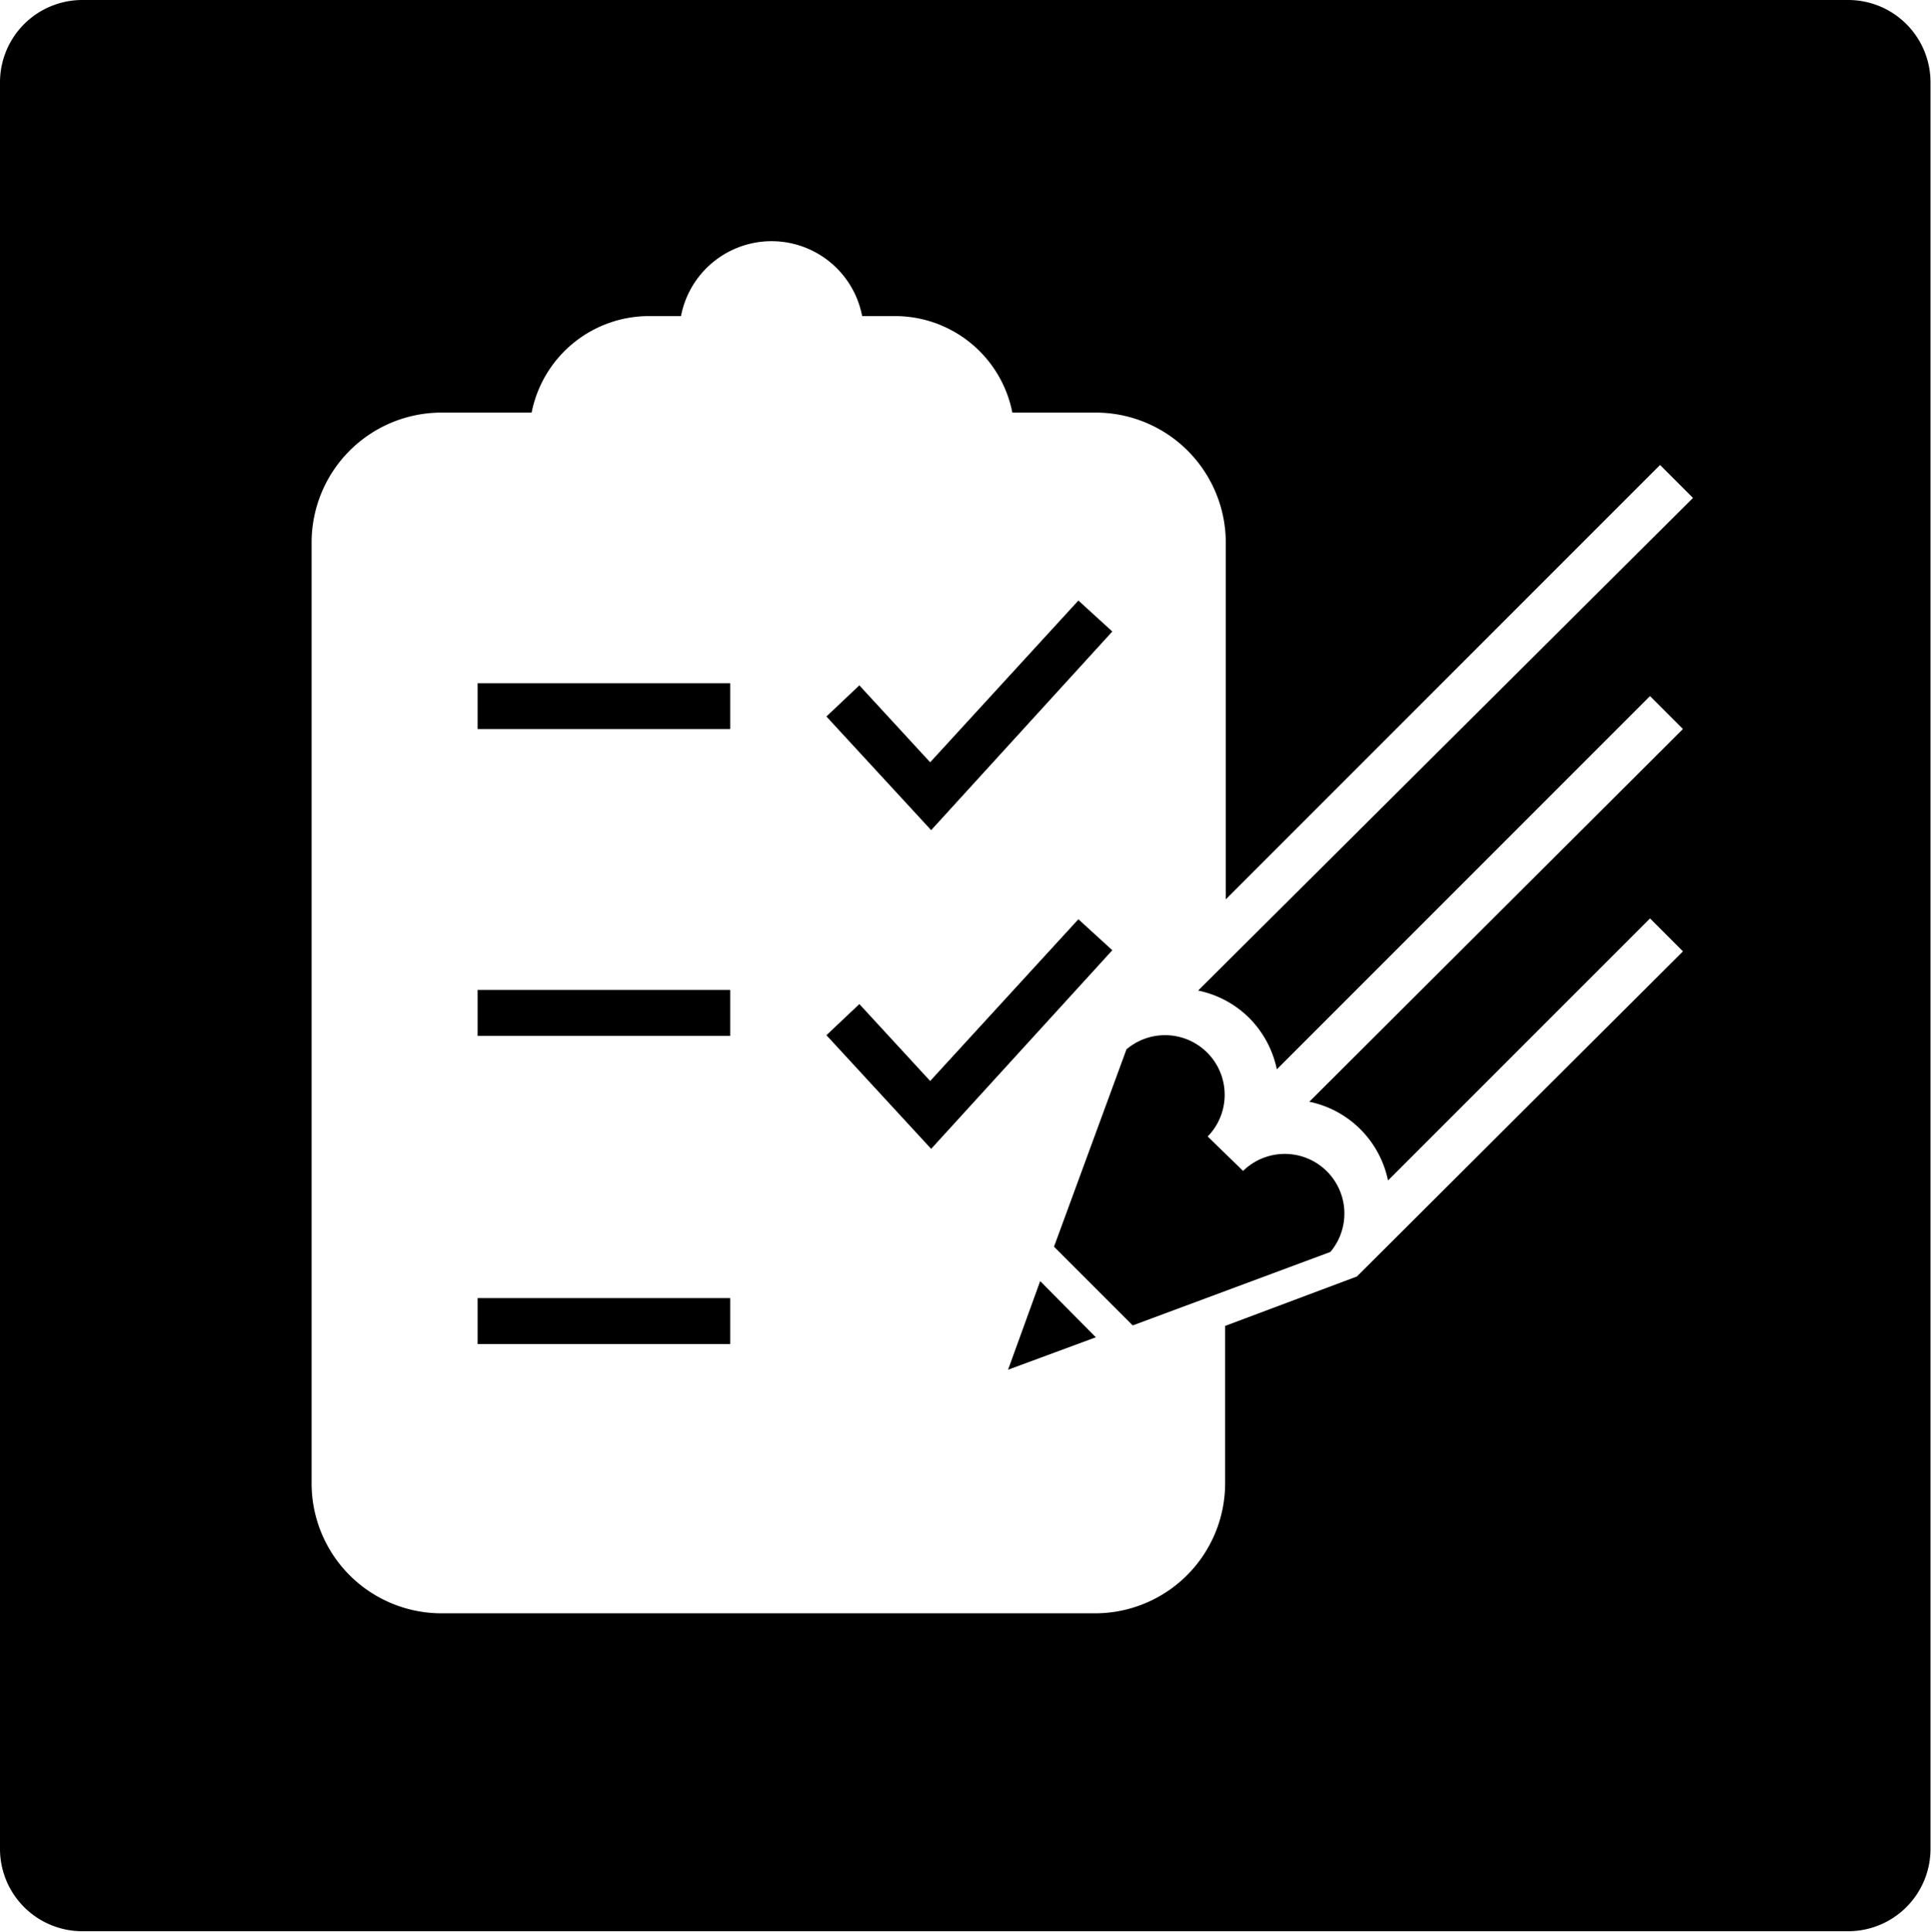
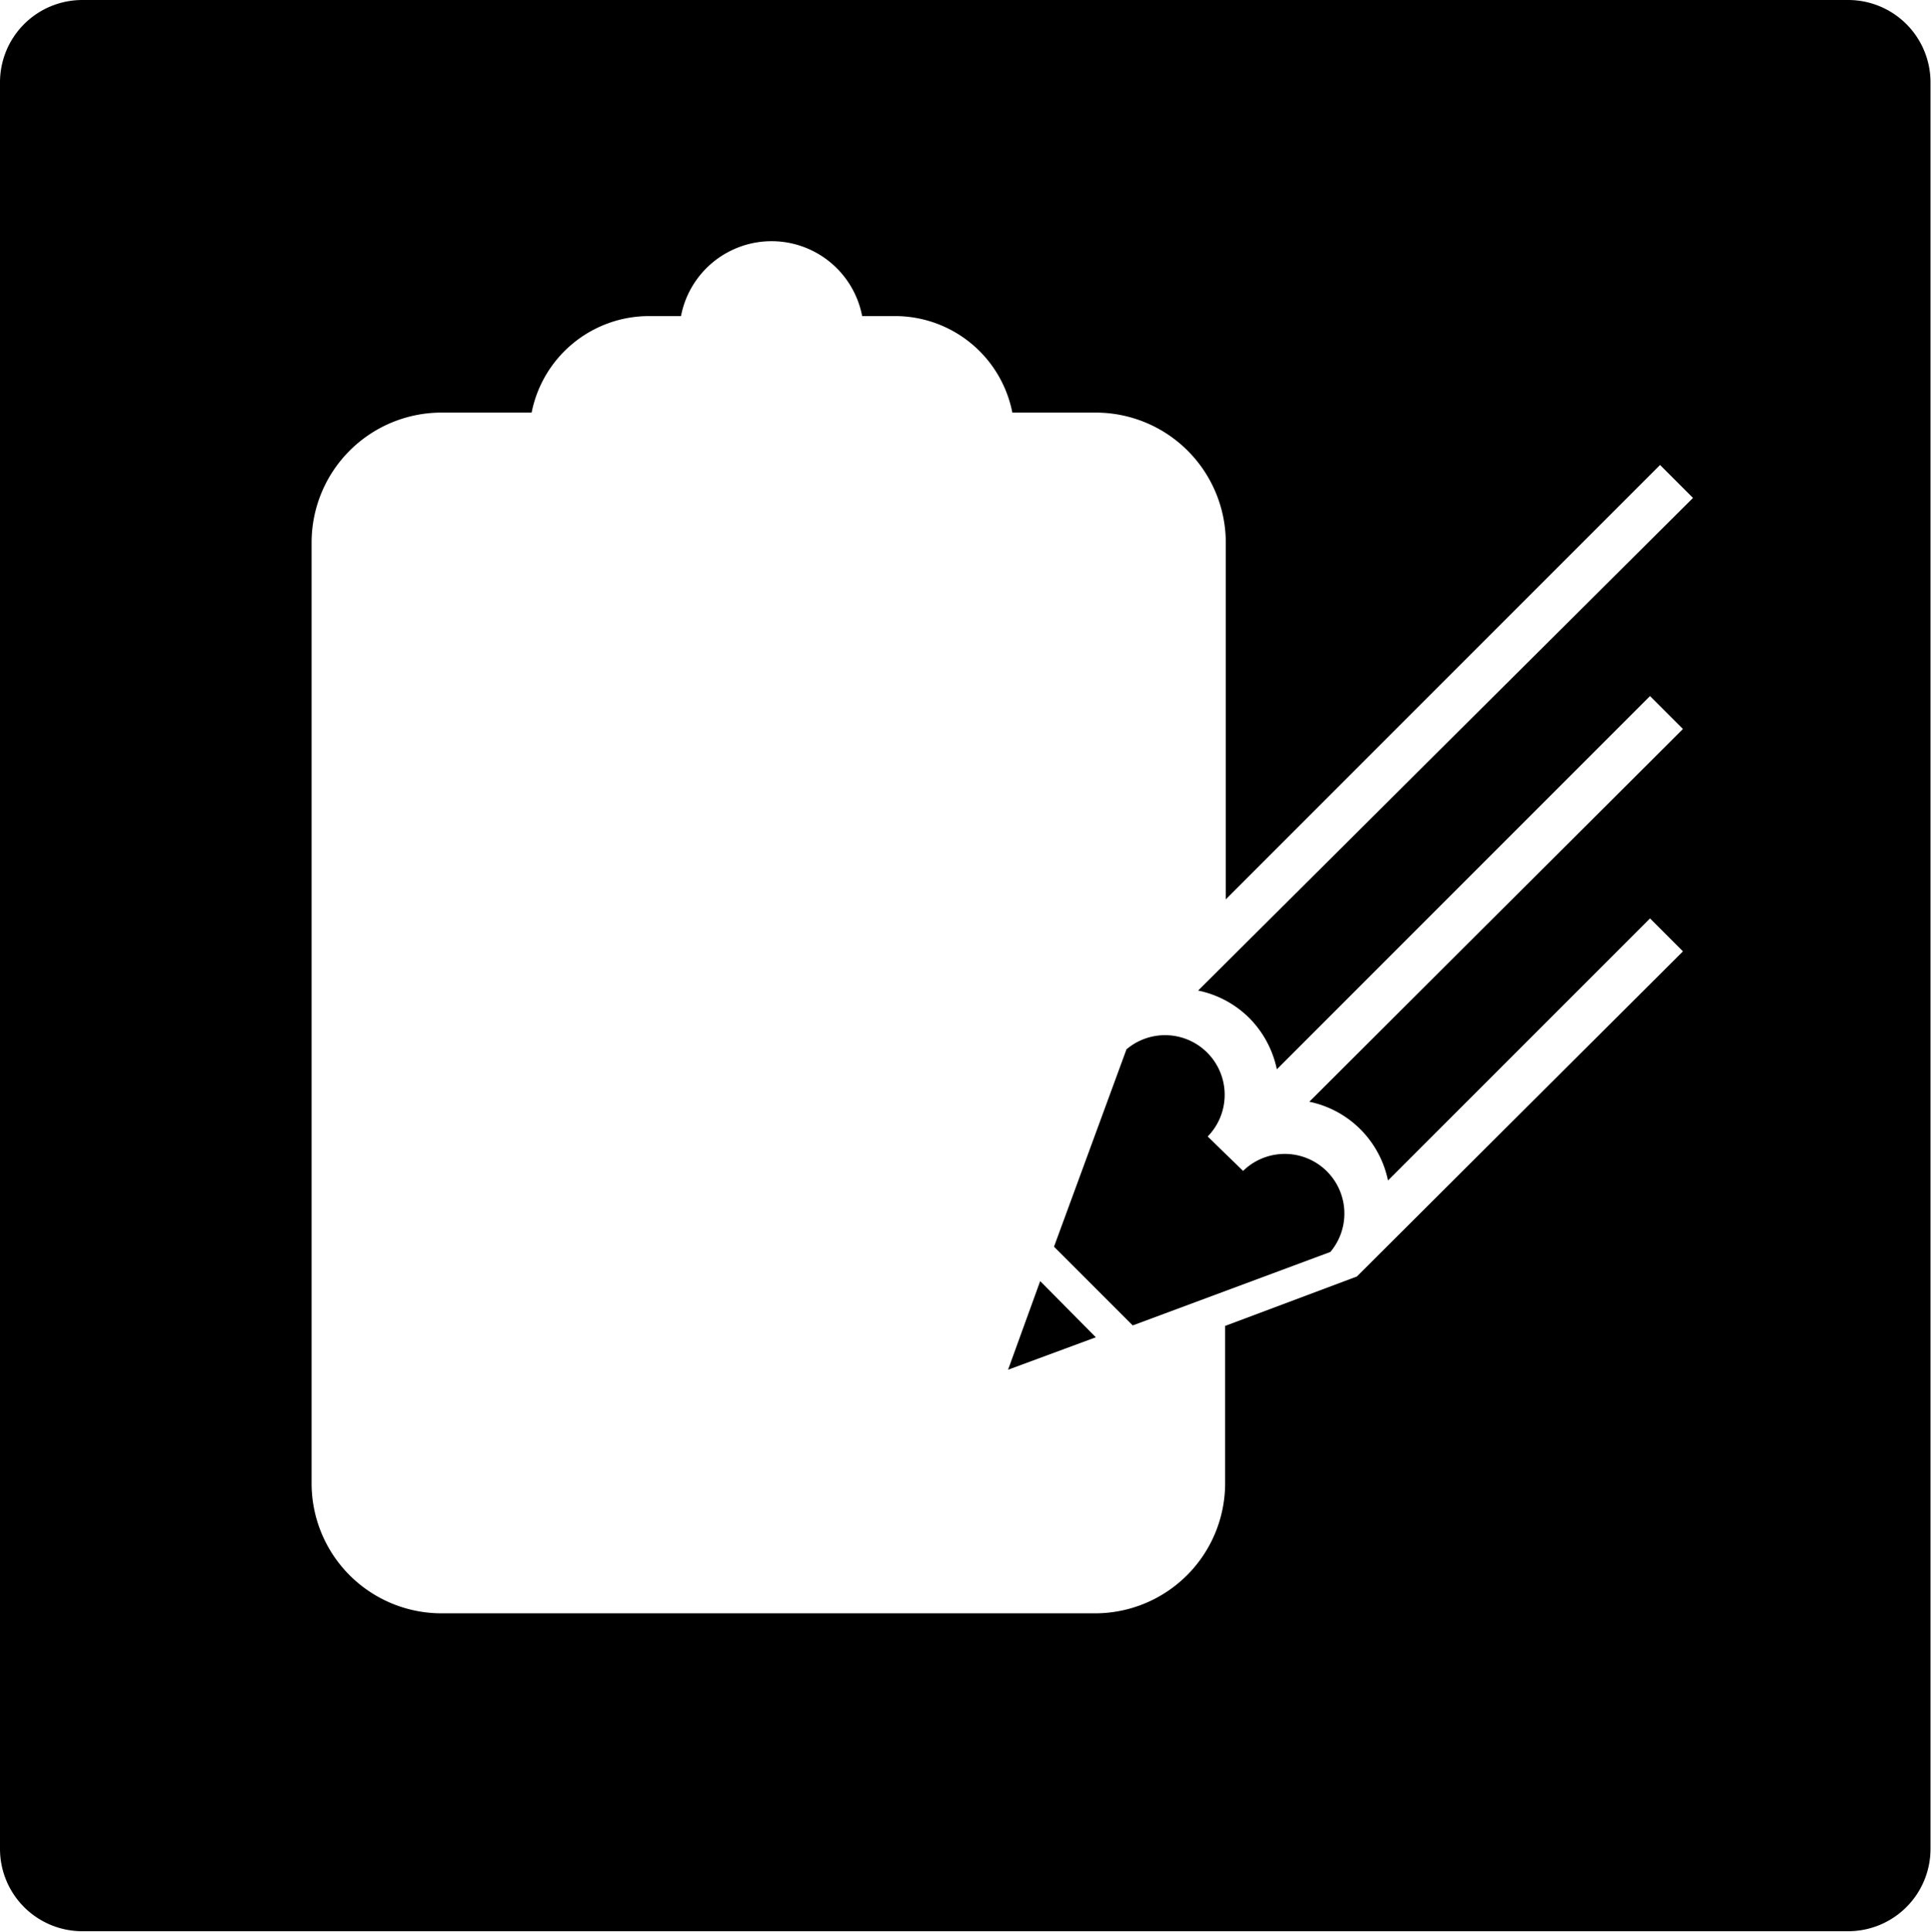
<svg xmlns="http://www.w3.org/2000/svg" viewBox="0 0 117.25 117.28">
  <g id="Layer_2" data-name="Layer 2">
    <g id="Layer_1-2" data-name="Layer 1">
      <path d="M68.41,63.68,64,75.69l4.78,4.78,12-4.46a3.62,3.62,0,0,0-5.3-4.92L73.33,69a3.62,3.62,0,0,0-4.92-5.3Z" />
-       <path d="M44.34,81.6H29V78.81H44.34Zm0-18.71H29V60.1H44.34Zm0-18.63H29V41.48H44.34Zm12.2,25.49-6.36-6.9,2-1.89,4.3,4.67,9-9.82,2.06,1.88Zm0-19.35-6.36-6.9,2-1.89,4.3,4.67,9-9.82,2.06,1.88Z" />
      <path d="M112.22,0H5A5,5,0,0,0,0,5V112.25a5,5,0,0,0,5,5H112.22a5,5,0,0,0,5-5V5A5,5,0,0,0,112.22,0ZM75.86,61.81a6.22,6.22,0,0,1,1.67,3.11l22.66-22.66,2,2L79.5,66.89a6.15,6.15,0,0,1,4.78,4.78l15.91-15.91,2,2L82.39,77.5l-8,3v9.56a7.9,7.9,0,0,1-7.89,7.89H26.8a7.89,7.89,0,0,1-7.88-7.89V32.94a7.89,7.89,0,0,1,7.88-7.89h5.48a7.27,7.27,0,0,1,7.13-5.86h1.94a5.6,5.6,0,0,1,11,0h2a7.26,7.26,0,0,1,7.12,5.86h5.07a7.9,7.9,0,0,1,7.89,7.89V54.6l26.37-26.37,2,2L72.75,60.14A6.16,6.16,0,0,1,75.86,61.81Z" />
      <polygon points="63.16 77.78 66.54 81.19 61.21 83.16 63.16 77.78" />
    </g>
  </g>
</svg>